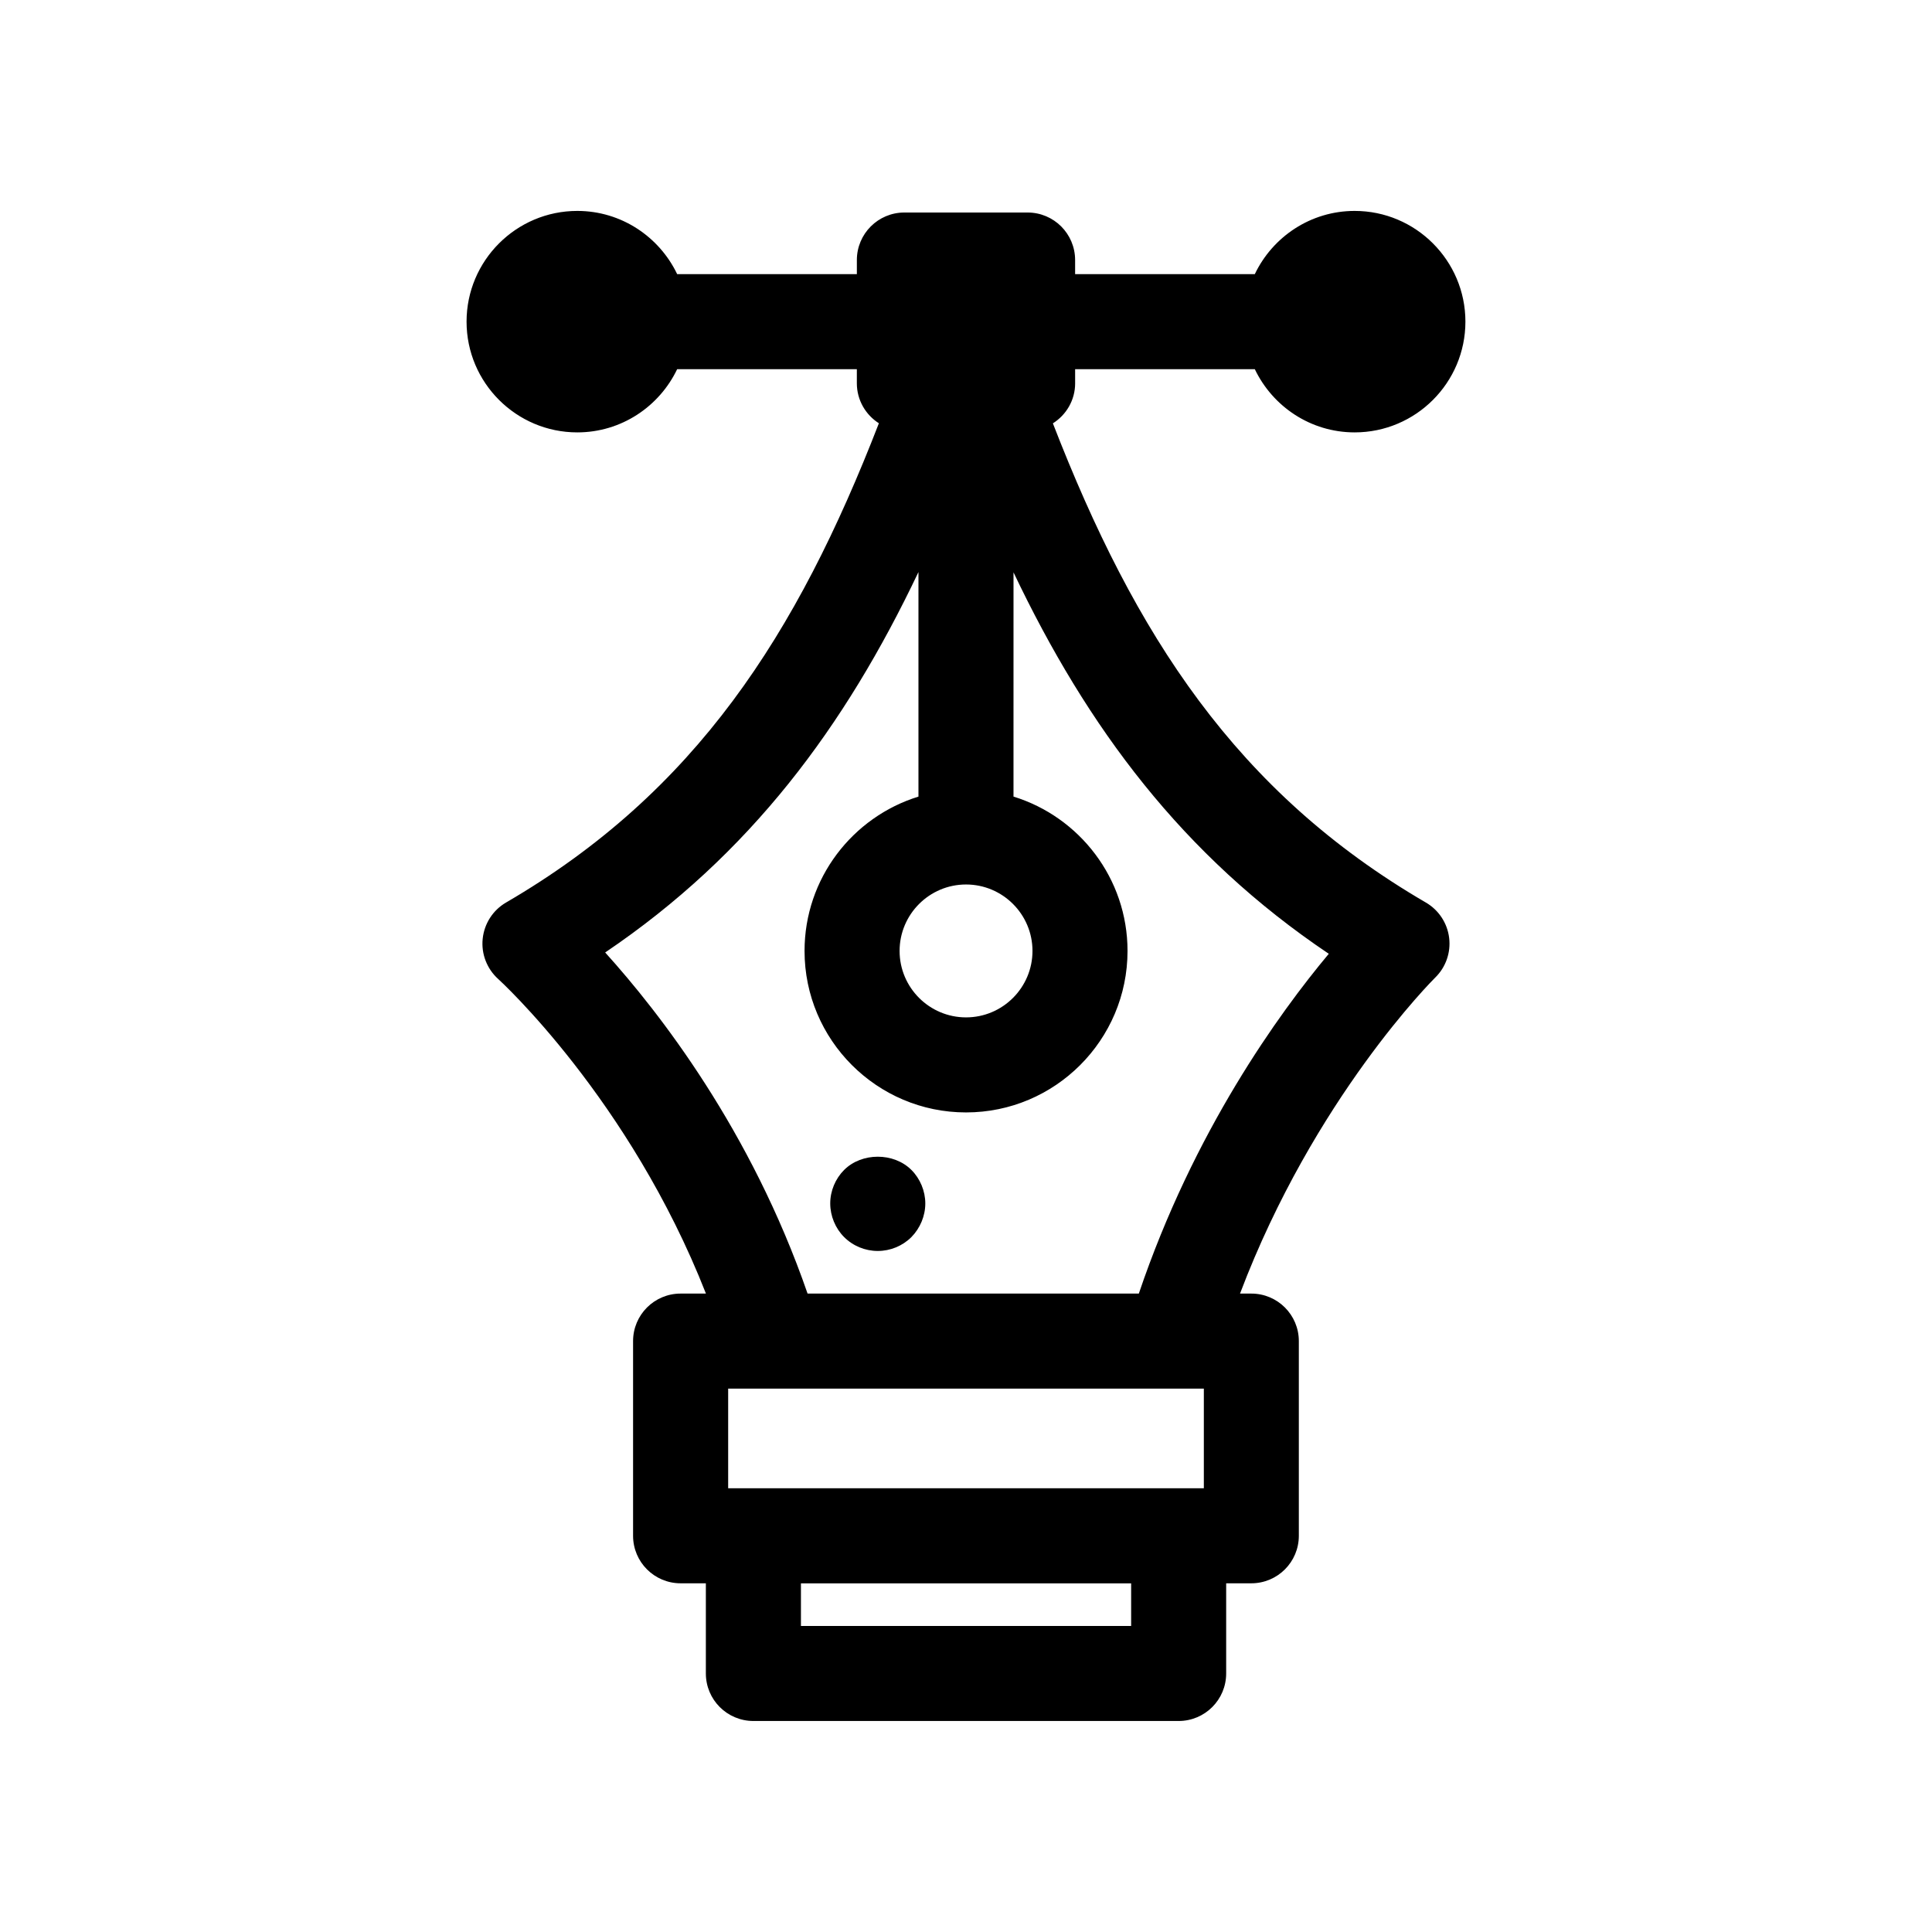
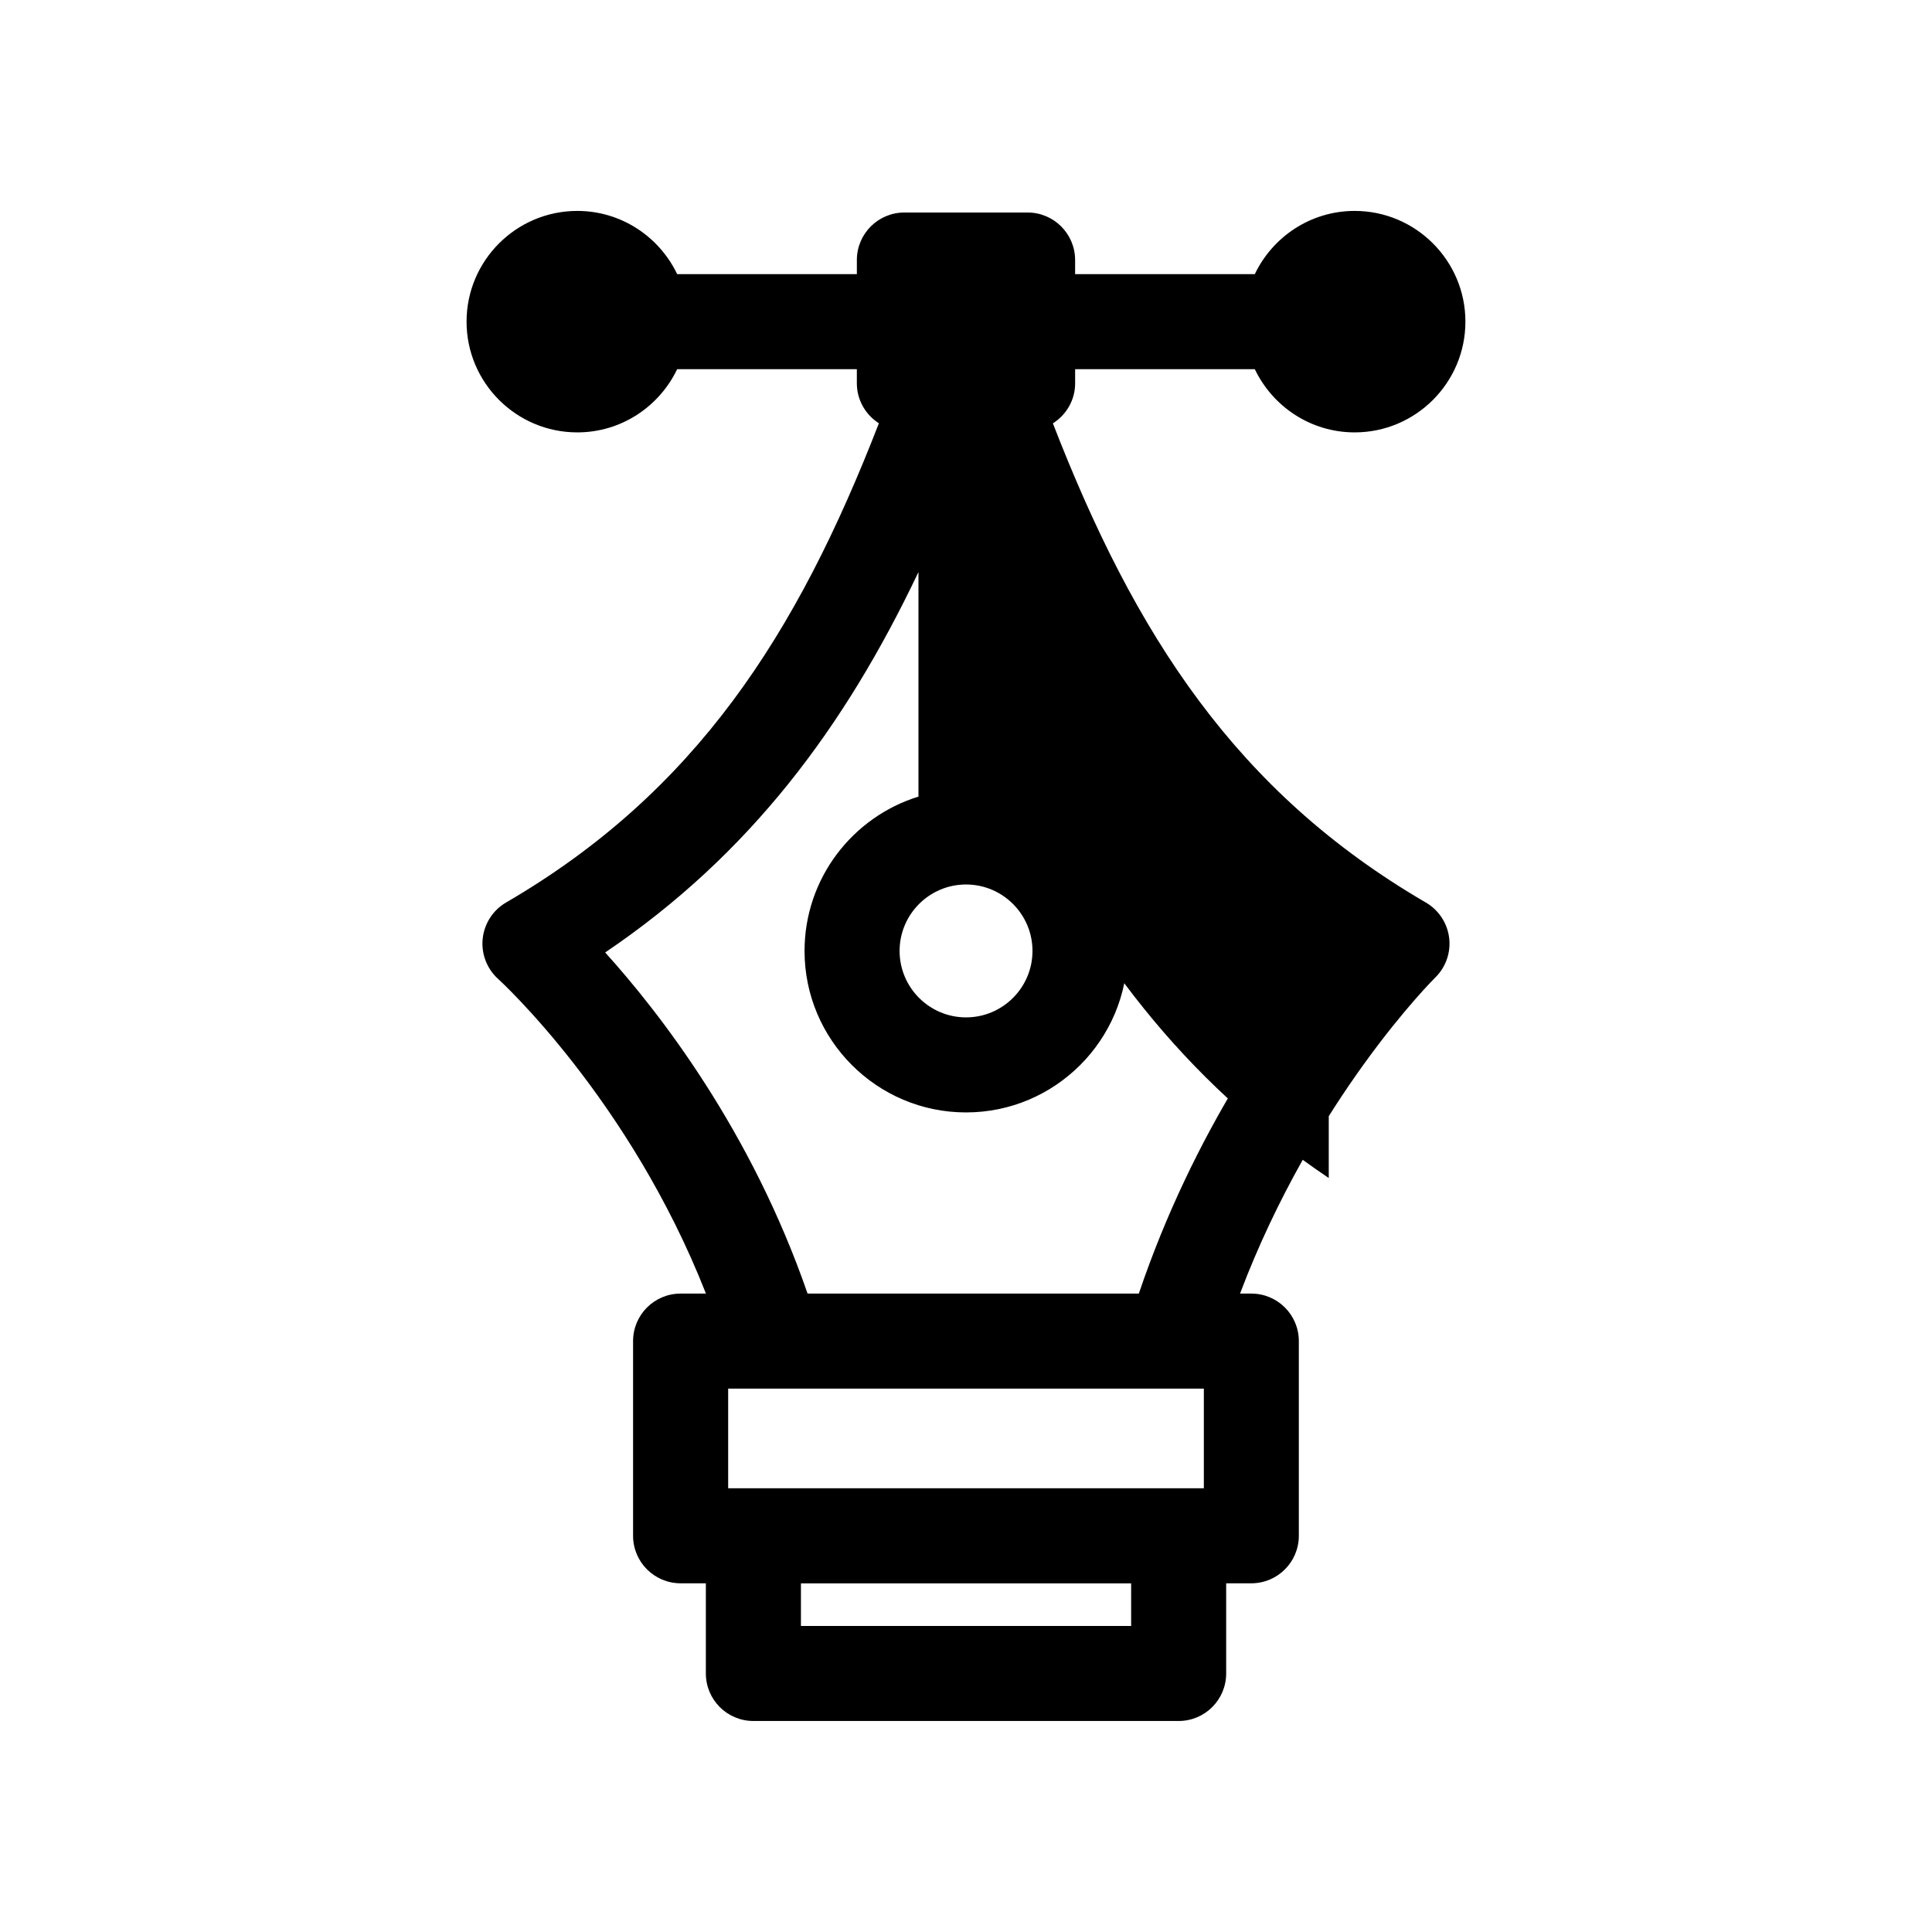
<svg xmlns="http://www.w3.org/2000/svg" fill="#000000" width="800px" height="800px" version="1.1" viewBox="144 144 512 512">
  <g>
-     <path d="m428.92 245.57v-3.727h47.621c4.727 9.883 14.793 16.746 26.461 16.746 16.184 0 29.348-13.164 29.348-29.344 0-16.184-13.164-29.348-29.348-29.348-11.668 0-21.738 6.863-26.465 16.75h-47.621v-3.734c0-6.957-5.637-12.594-12.594-12.594h-32.652c-6.957 0-12.594 5.637-12.594 12.594v3.734h-47.621c-4.727-9.883-14.797-16.75-26.465-16.75-16.184 0-29.348 13.164-29.348 29.348 0 16.176 13.164 29.344 29.348 29.344 11.668 0 21.734-6.863 26.461-16.746h47.621v3.727c0 4.465 2.336 8.363 5.84 10.602-21.73 56.078-48.594 97.773-98.809 127.01-3.481 2.023-5.773 5.602-6.188 9.609-0.414 4.004 1.129 7.977 4.121 10.664 0.383 0.344 34.816 31.801 55.043 83.359h-6.715c-6.957 0-12.594 5.637-12.594 12.594v51.59c0 6.957 5.637 12.594 12.594 12.594h6.695v23.895c0 6.957 5.637 12.594 12.594 12.594h112.7c6.957 0 12.594-5.637 12.594-12.594v-23.895h6.664c6.957 0 12.594-5.637 12.594-12.594v-51.59c0-6.957-5.637-12.594-12.594-12.594h-2.992c19.617-51.812 51.359-83.379 51.711-83.727 2.816-2.742 4.188-6.644 3.707-10.551-0.48-3.91-2.762-7.371-6.168-9.352-50.246-29.258-77.117-70.938-98.844-126.99 3.547-2.238 5.898-6.148 5.898-10.629zm14.844 329.33h-87.508v-11.285h87.508zm-43.754-196.5c9.707 0 17.609 7.898 17.609 17.609 0 9.707-7.898 17.609-17.609 17.609-9.707 0-17.609-7.894-17.609-17.609 0.004-9.715 7.902-17.609 17.609-17.609zm63.02 133.6v26.398l-126.06 0.004v-26.398h118.04zm33.109-115.23c-13.23 15.828-35.789 47.02-50.336 90.039l-87.789 0.004c-14.941-43.223-39.285-74.523-53.637-90.395 38.398-25.961 63.516-59.777 83.023-100.82v59.512c-17.461 5.394-30.188 21.688-30.188 40.898 0 23.598 19.199 42.797 42.797 42.797 23.598 0 42.797-19.199 42.797-42.797 0-19.219-12.742-35.52-30.219-40.902l0.004-59.422c19.594 41.176 44.855 75.082 83.547 101.08z" />
-     <path d="m367.7 454.05c-2.316 2.316-3.68 5.547-3.68 8.871 0 3.32 1.359 6.602 3.68 8.918 2.367 2.367 5.594 3.68 8.918 3.68 3.324 0 6.551-1.316 8.918-3.68 2.316-2.367 3.68-5.594 3.68-8.918 0-3.273-1.359-6.555-3.68-8.871-4.684-4.68-13.148-4.68-17.836 0z" />
+     <path d="m428.92 245.57v-3.727h47.621c4.727 9.883 14.793 16.746 26.461 16.746 16.184 0 29.348-13.164 29.348-29.344 0-16.184-13.164-29.348-29.348-29.348-11.668 0-21.738 6.863-26.465 16.75h-47.621v-3.734c0-6.957-5.637-12.594-12.594-12.594h-32.652c-6.957 0-12.594 5.637-12.594 12.594v3.734h-47.621c-4.727-9.883-14.797-16.75-26.465-16.75-16.184 0-29.348 13.164-29.348 29.348 0 16.176 13.164 29.344 29.348 29.344 11.668 0 21.734-6.863 26.461-16.746h47.621v3.727c0 4.465 2.336 8.363 5.84 10.602-21.73 56.078-48.594 97.773-98.809 127.01-3.481 2.023-5.773 5.602-6.188 9.609-0.414 4.004 1.129 7.977 4.121 10.664 0.383 0.344 34.816 31.801 55.043 83.359h-6.715c-6.957 0-12.594 5.637-12.594 12.594v51.59c0 6.957 5.637 12.594 12.594 12.594h6.695v23.895c0 6.957 5.637 12.594 12.594 12.594h112.7c6.957 0 12.594-5.637 12.594-12.594v-23.895h6.664c6.957 0 12.594-5.637 12.594-12.594v-51.59c0-6.957-5.637-12.594-12.594-12.594h-2.992c19.617-51.812 51.359-83.379 51.711-83.727 2.816-2.742 4.188-6.644 3.707-10.551-0.48-3.91-2.762-7.371-6.168-9.352-50.246-29.258-77.117-70.938-98.844-126.99 3.547-2.238 5.898-6.148 5.898-10.629zm14.844 329.33h-87.508v-11.285h87.508zm-43.754-196.5c9.707 0 17.609 7.898 17.609 17.609 0 9.707-7.898 17.609-17.609 17.609-9.707 0-17.609-7.894-17.609-17.609 0.004-9.715 7.902-17.609 17.609-17.609zm63.02 133.6v26.398l-126.06 0.004v-26.398h118.04zm33.109-115.23c-13.23 15.828-35.789 47.02-50.336 90.039l-87.789 0.004c-14.941-43.223-39.285-74.523-53.637-90.395 38.398-25.961 63.516-59.777 83.023-100.82v59.512c-17.461 5.394-30.188 21.688-30.188 40.898 0 23.598 19.199 42.797 42.797 42.797 23.598 0 42.797-19.199 42.797-42.797 0-19.219-12.742-35.52-30.219-40.902c19.594 41.176 44.855 75.082 83.547 101.08z" />
  </g>
</svg>